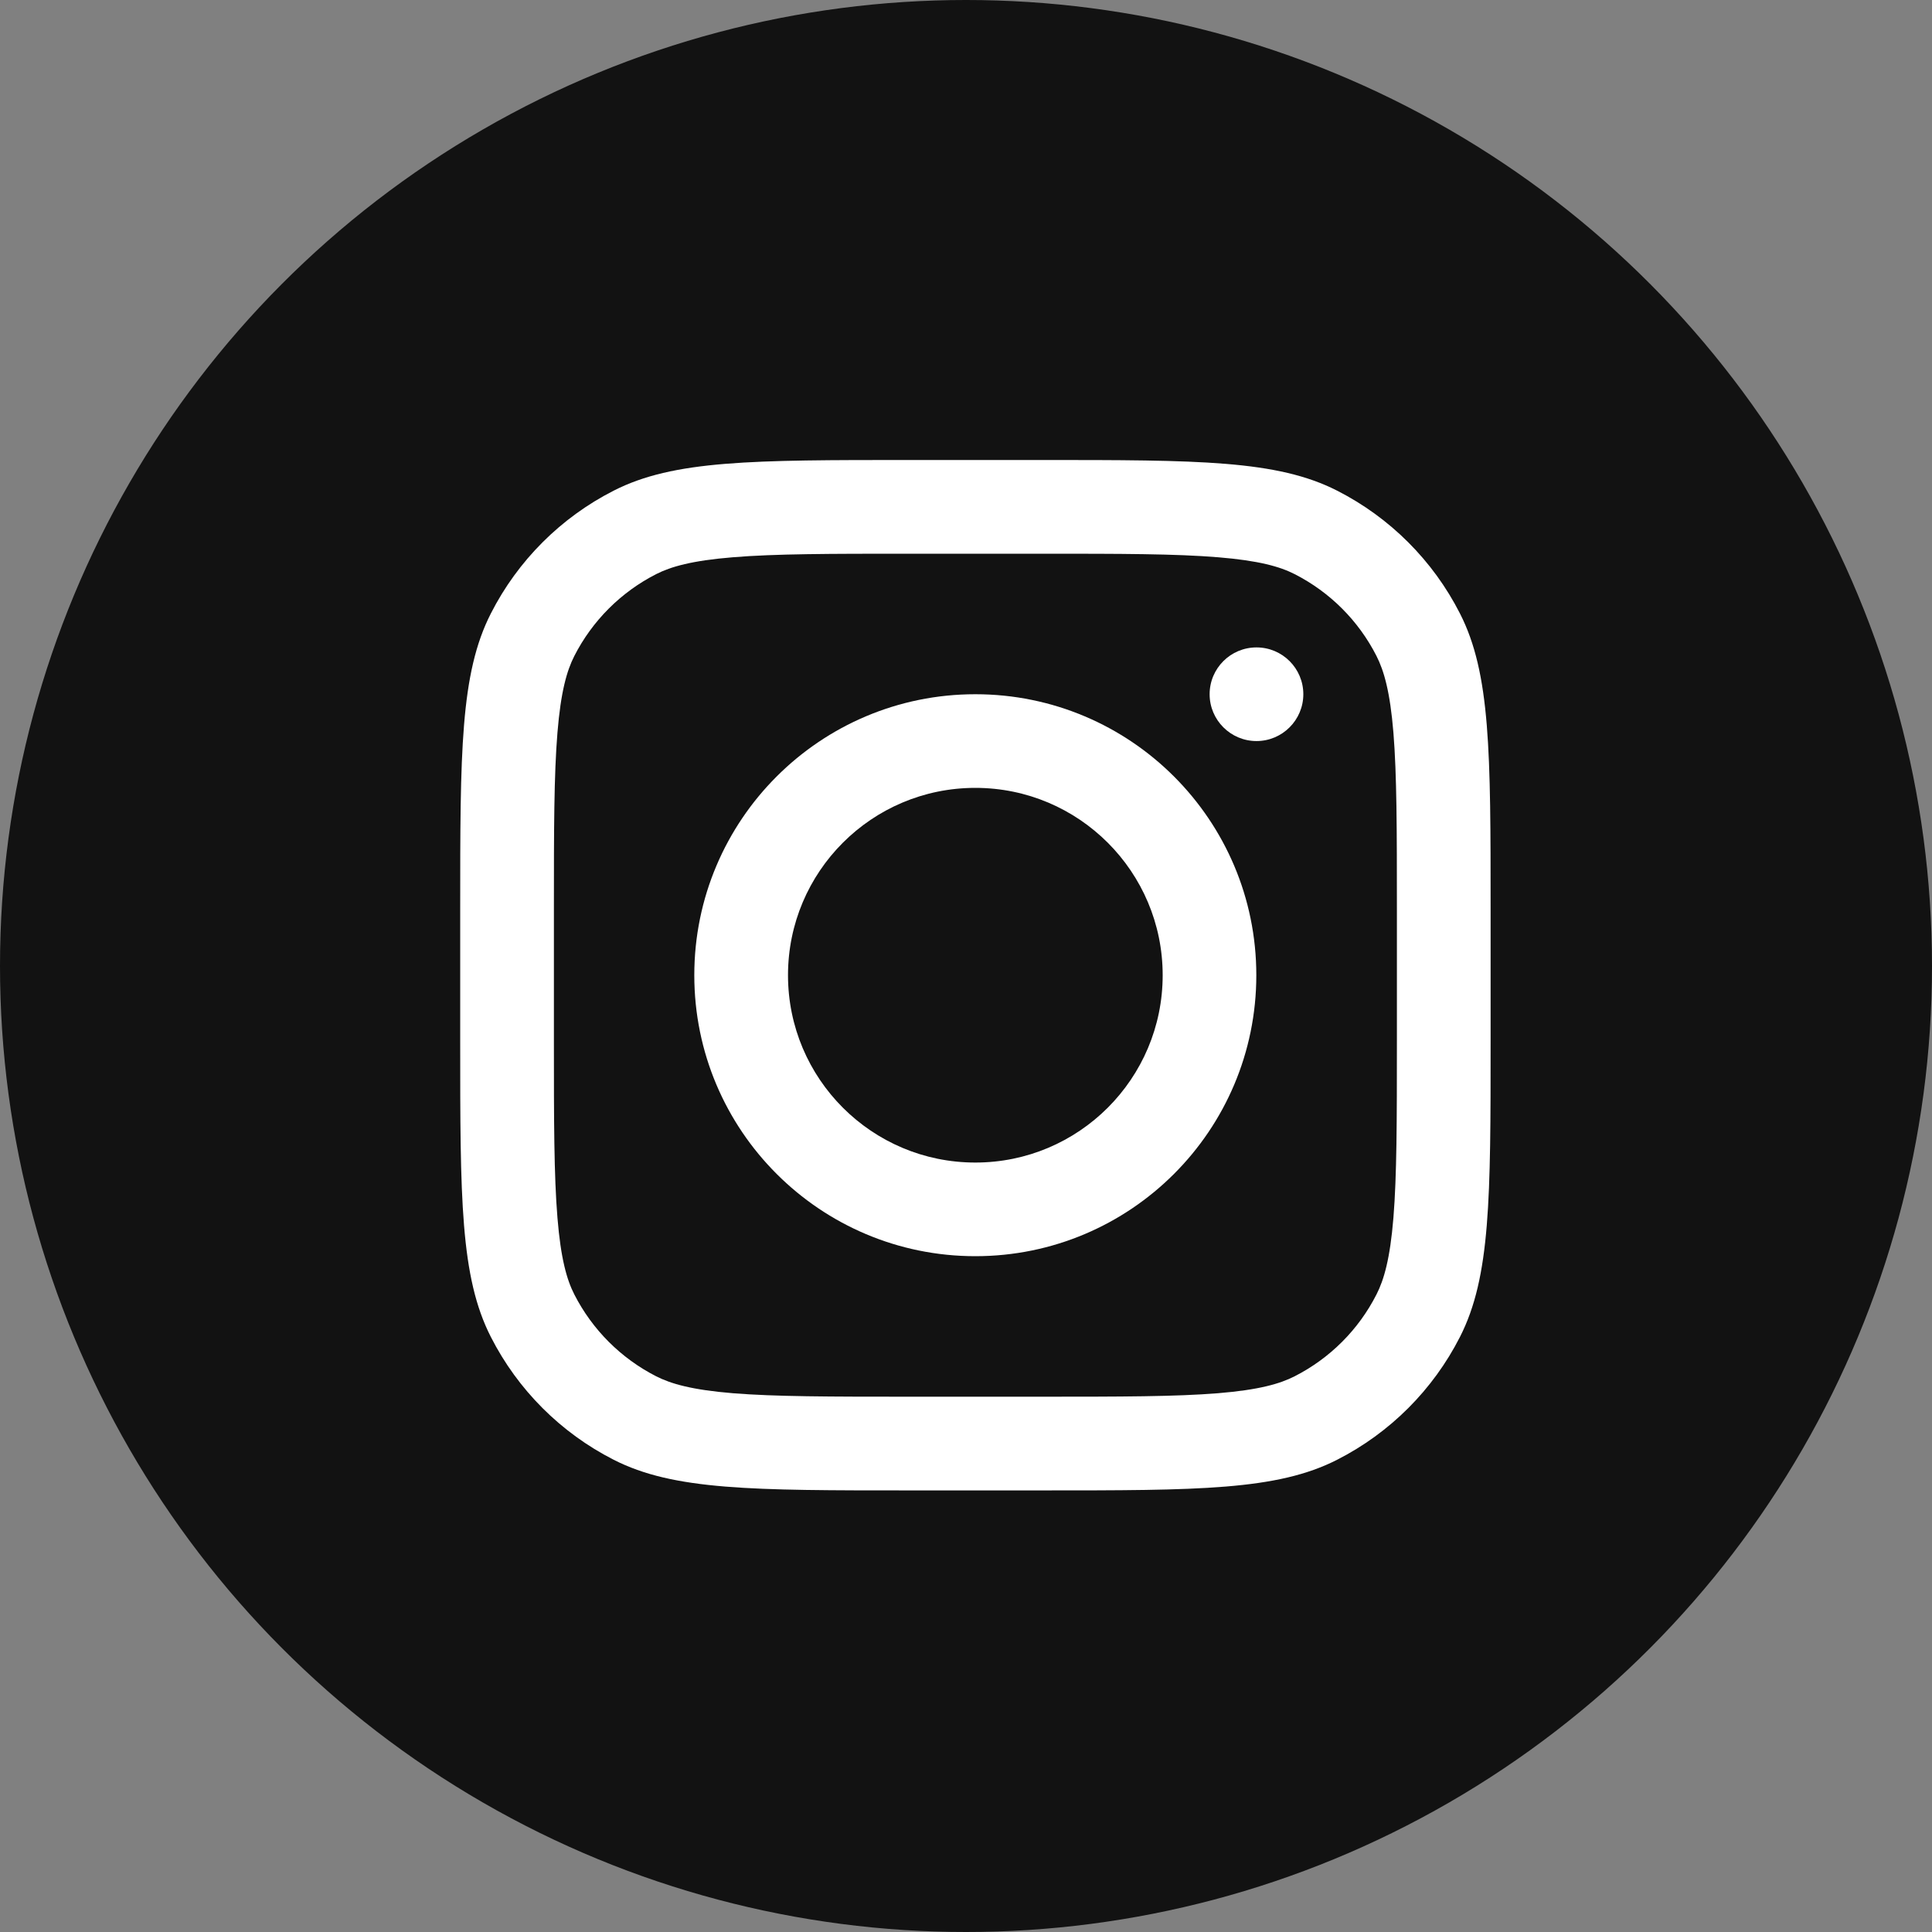
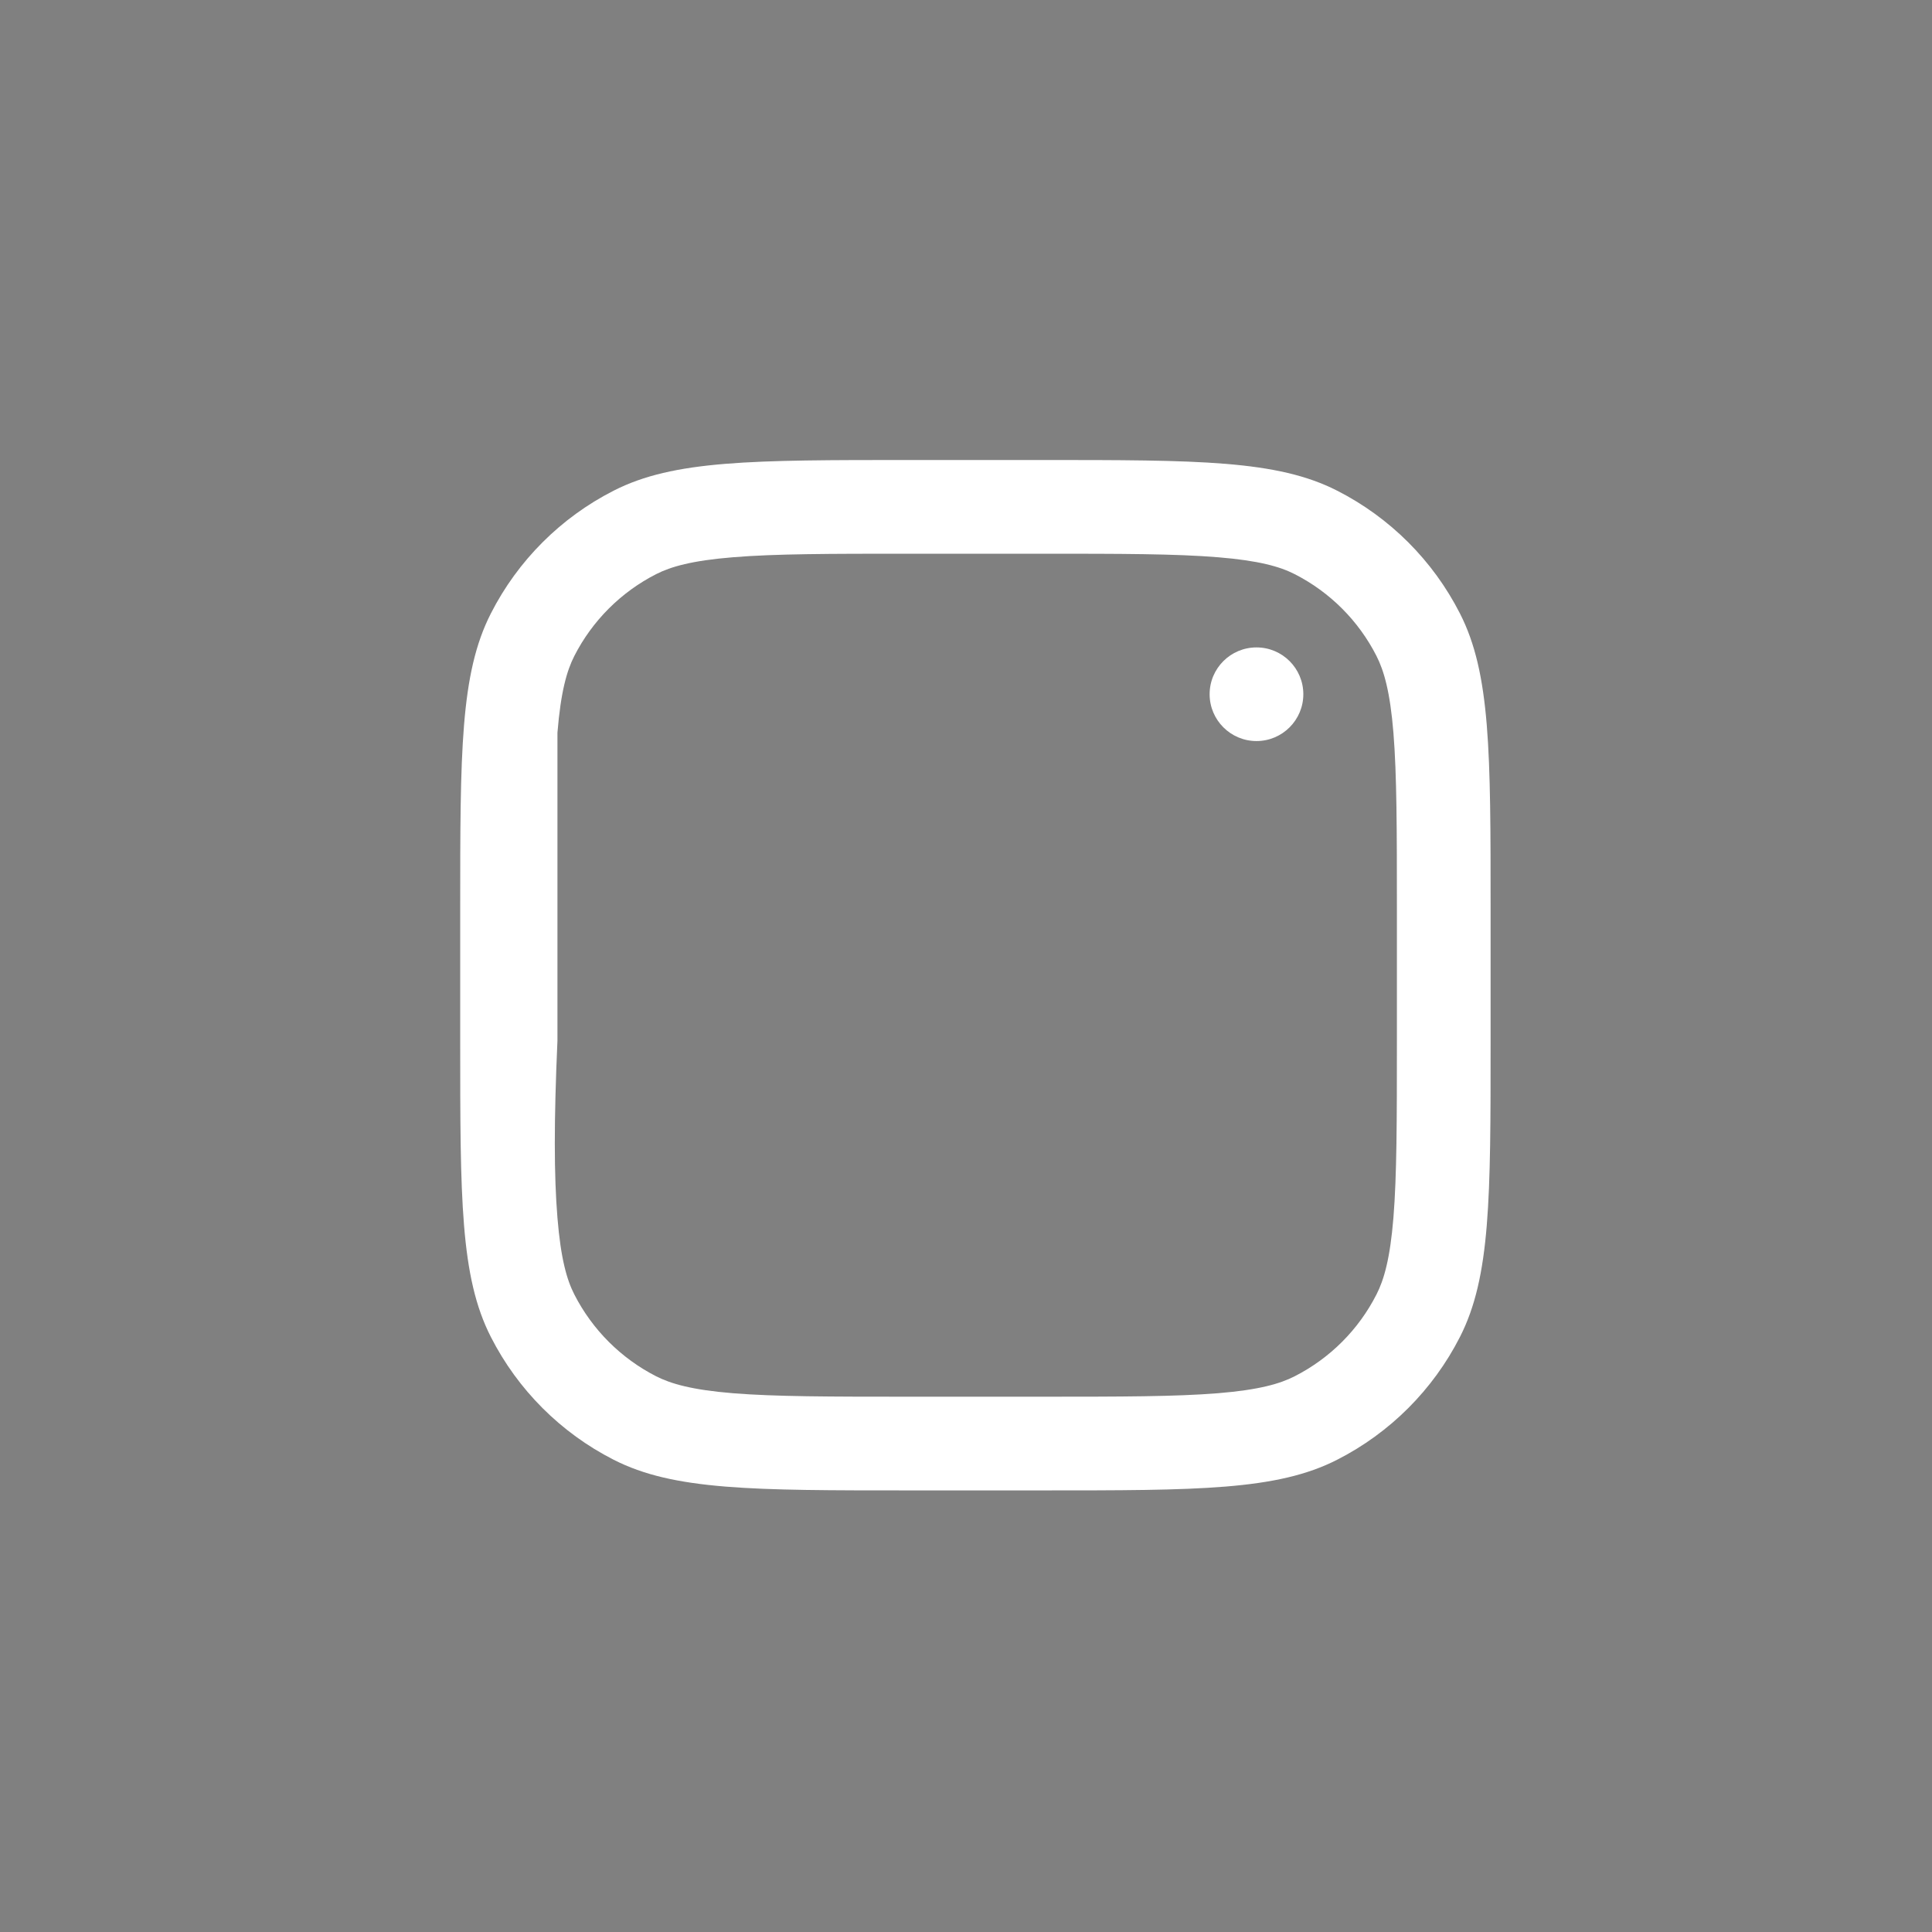
<svg xmlns="http://www.w3.org/2000/svg" width="30" height="30" viewBox="0 0 30 30" fill="none">
  <rect x="0" y="0" width="30" height="30" fill="#808080" stroke="none" />
-   <circle cx="15" cy="15" r="15" fill="#121212" />
-   <path fill-rule="evenodd" clip-rule="evenodd" d="M15.145 19.506C17.555 19.506 19.508 17.553 19.508 15.143C19.508 12.733 17.555 10.78 15.145 10.78C12.735 10.78 10.781 12.733 10.781 15.143C10.781 17.553 12.735 19.506 15.145 19.506ZM15.145 18.052C16.751 18.052 18.054 16.75 18.054 15.143C18.054 13.536 16.751 12.234 15.145 12.234C13.538 12.234 12.236 13.536 12.236 15.143C12.236 16.75 13.538 18.052 15.145 18.052Z" fill="white" />
  <path d="M19.511 10.053C19.109 10.053 18.783 10.378 18.783 10.78C18.783 11.181 19.109 11.507 19.511 11.507C19.912 11.507 20.238 11.181 20.238 10.78C20.238 10.378 19.912 10.053 19.511 10.053Z" fill="white" />
-   <path fill-rule="evenodd" clip-rule="evenodd" d="M7.622 9.526C7.146 10.459 7.146 11.681 7.146 14.125V16.161C7.146 18.605 7.146 19.827 7.622 20.76C8.04 21.581 8.708 22.249 9.529 22.667C10.462 23.143 11.684 23.143 14.128 23.143H16.164C18.608 23.143 19.83 23.143 20.763 22.667C21.584 22.249 22.252 21.581 22.67 20.76C23.146 19.827 23.146 18.605 23.146 16.161V14.125C23.146 11.681 23.146 10.459 22.67 9.526C22.252 8.705 21.584 8.037 20.763 7.619C19.83 7.143 18.608 7.143 16.164 7.143H14.128C11.684 7.143 10.462 7.143 9.529 7.619C8.708 8.037 8.04 8.705 7.622 9.526ZM16.164 8.598H14.128C12.882 8.598 12.035 8.599 11.381 8.653C10.743 8.705 10.417 8.799 10.189 8.915C9.642 9.194 9.197 9.639 8.918 10.186C8.802 10.414 8.708 10.74 8.656 11.377C8.602 12.032 8.601 12.879 8.601 14.125V16.161C8.601 17.407 8.602 18.254 8.656 18.909C8.708 19.547 8.802 19.873 8.918 20.1C9.197 20.647 9.642 21.092 10.189 21.371C10.417 21.487 10.743 21.582 11.381 21.634C12.035 21.687 12.882 21.688 14.128 21.688H16.164C17.41 21.688 18.257 21.687 18.912 21.634C19.549 21.582 19.876 21.487 20.103 21.371C20.651 21.092 21.096 20.647 21.374 20.1C21.49 19.873 21.585 19.547 21.637 18.909C21.69 18.254 21.691 17.407 21.691 16.161V14.125C21.691 12.879 21.69 12.032 21.637 11.377C21.585 10.74 21.49 10.414 21.374 10.186C21.096 9.639 20.651 9.194 20.103 8.915C19.876 8.799 19.549 8.705 18.912 8.653C18.257 8.599 17.41 8.598 16.164 8.598Z" fill="white" />
+   <path fill-rule="evenodd" clip-rule="evenodd" d="M7.622 9.526C7.146 10.459 7.146 11.681 7.146 14.125V16.161C7.146 18.605 7.146 19.827 7.622 20.76C8.04 21.581 8.708 22.249 9.529 22.667C10.462 23.143 11.684 23.143 14.128 23.143H16.164C18.608 23.143 19.83 23.143 20.763 22.667C21.584 22.249 22.252 21.581 22.67 20.76C23.146 19.827 23.146 18.605 23.146 16.161V14.125C23.146 11.681 23.146 10.459 22.67 9.526C22.252 8.705 21.584 8.037 20.763 7.619C19.83 7.143 18.608 7.143 16.164 7.143H14.128C11.684 7.143 10.462 7.143 9.529 7.619C8.708 8.037 8.04 8.705 7.622 9.526ZM16.164 8.598H14.128C12.882 8.598 12.035 8.599 11.381 8.653C10.743 8.705 10.417 8.799 10.189 8.915C9.642 9.194 9.197 9.639 8.918 10.186C8.802 10.414 8.708 10.74 8.656 11.377V16.161C8.601 17.407 8.602 18.254 8.656 18.909C8.708 19.547 8.802 19.873 8.918 20.1C9.197 20.647 9.642 21.092 10.189 21.371C10.417 21.487 10.743 21.582 11.381 21.634C12.035 21.687 12.882 21.688 14.128 21.688H16.164C17.41 21.688 18.257 21.687 18.912 21.634C19.549 21.582 19.876 21.487 20.103 21.371C20.651 21.092 21.096 20.647 21.374 20.1C21.49 19.873 21.585 19.547 21.637 18.909C21.69 18.254 21.691 17.407 21.691 16.161V14.125C21.691 12.879 21.69 12.032 21.637 11.377C21.585 10.74 21.49 10.414 21.374 10.186C21.096 9.639 20.651 9.194 20.103 8.915C19.876 8.799 19.549 8.705 18.912 8.653C18.257 8.599 17.41 8.598 16.164 8.598Z" fill="white" />
</svg>